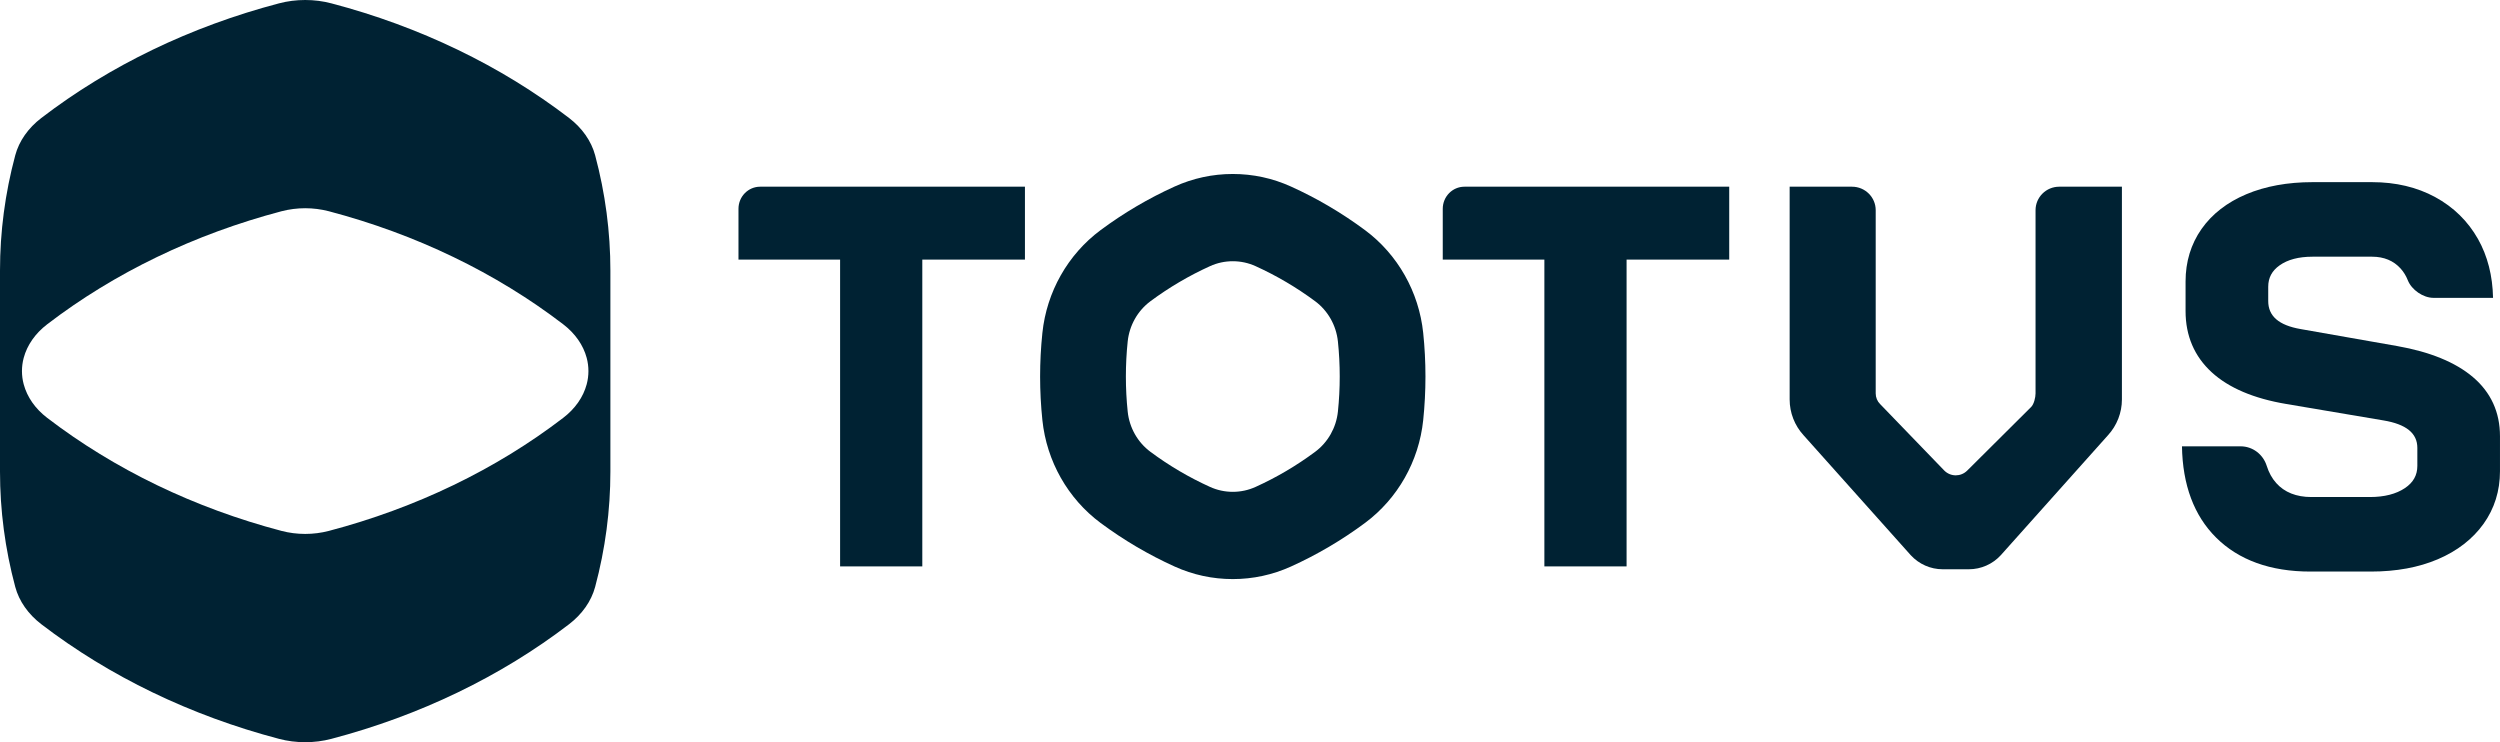
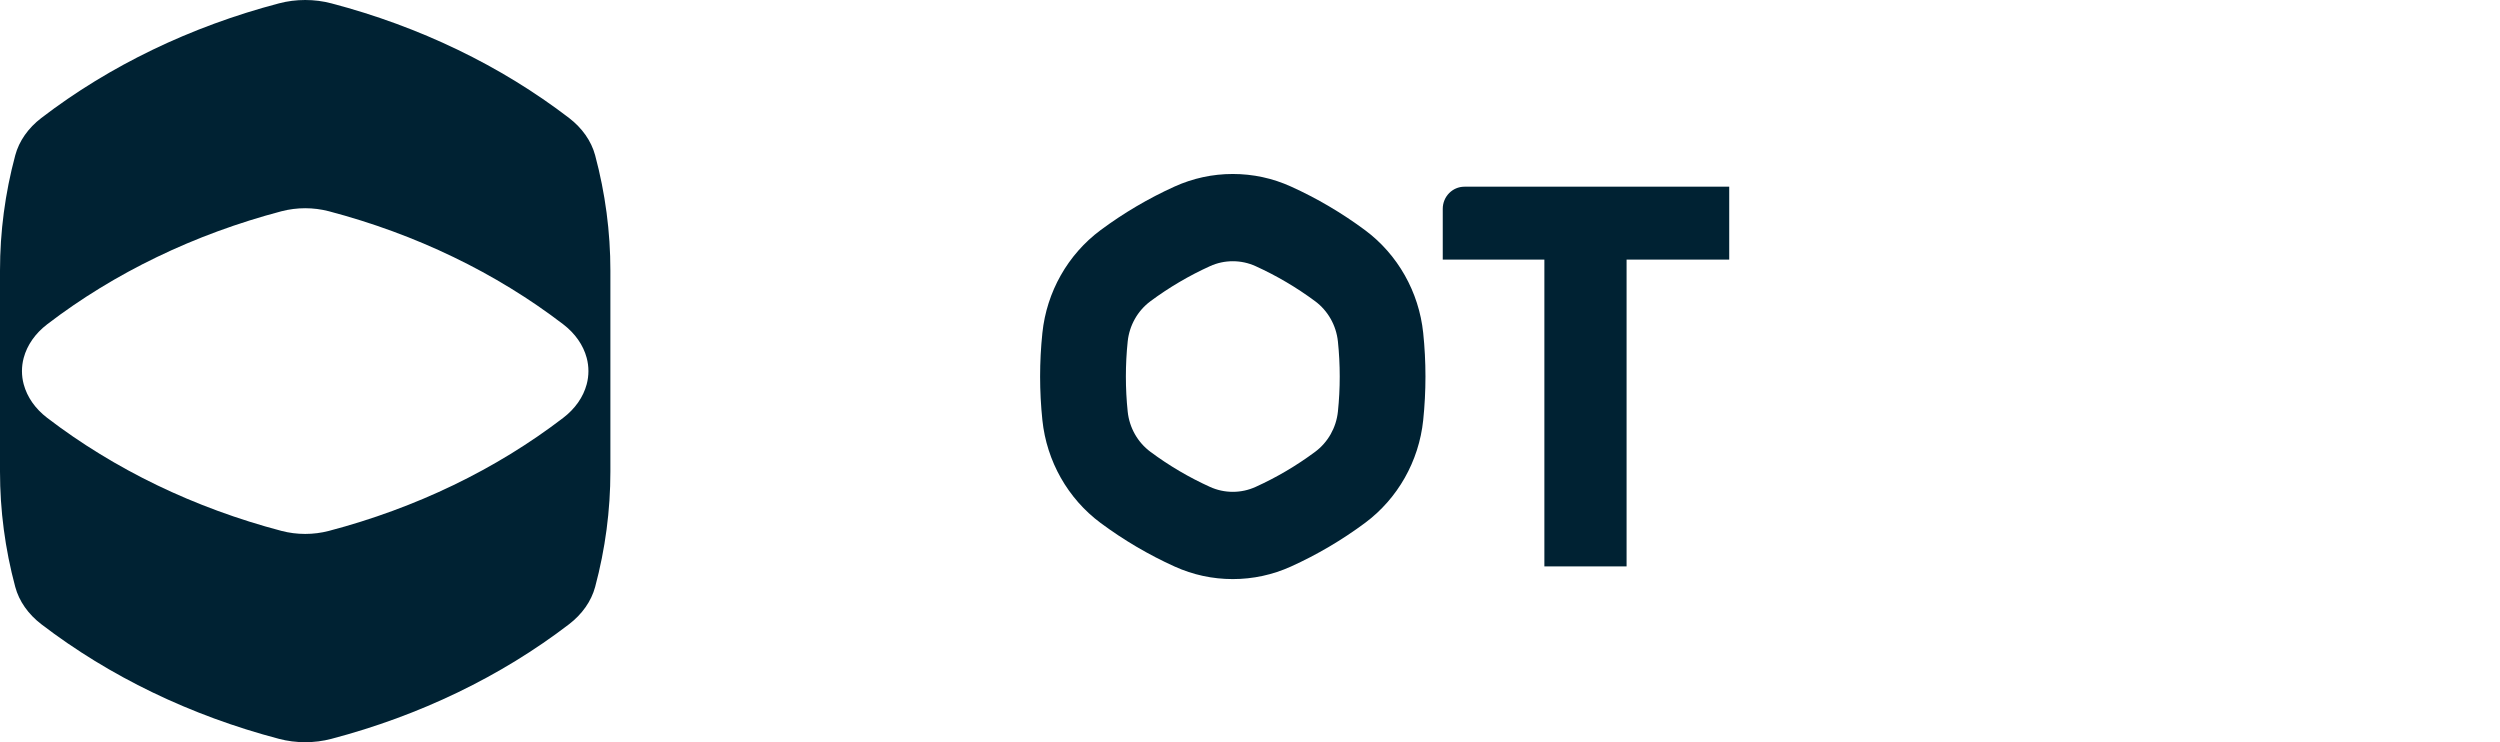
<svg xmlns="http://www.w3.org/2000/svg" width="128" height="38" viewBox="0 0 128 38" fill="none">
  <g clip-path="url(#clip0_4002_931)">
    <path d="M30.472 7.954C30.275 7.217 29.802 6.551 29.135 6.04C25.644 3.365 21.491 1.361 16.972 0.173C16.534 0.057 16.08 0 15.626 0C15.172 0 14.717 0.057 14.28 0.173C9.761 1.361 5.608 3.365 2.117 6.04C1.45 6.551 0.977 7.216 0.78 7.954C0.259 9.896 0 11.876 0 13.855V24.146C0 26.125 0.259 28.105 0.78 30.047C0.977 30.784 1.45 31.45 2.117 31.961C5.608 34.635 9.761 36.639 14.28 37.828C14.717 37.944 15.172 38.001 15.626 38.001C16.08 38.001 16.534 37.944 16.972 37.828C21.491 36.639 25.644 34.635 29.135 31.961C29.802 31.45 30.275 30.784 30.472 30.047C30.992 28.105 31.252 26.125 31.252 24.146V13.855C31.252 11.876 30.992 9.896 30.472 7.954ZM30.039 19.674C29.863 20.332 29.447 20.927 28.835 21.395C27.121 22.708 25.231 23.867 23.217 24.838C21.203 25.81 19.057 26.598 16.839 27.182C16.445 27.285 16.038 27.337 15.626 27.337C15.214 27.337 14.806 27.285 14.413 27.182C12.195 26.598 10.049 25.81 8.035 24.838C6.021 23.866 4.131 22.707 2.417 21.395C1.805 20.927 1.389 20.331 1.213 19.674C1.095 19.233 1.095 18.767 1.213 18.325C1.389 17.667 1.805 17.072 2.417 16.603C4.131 15.29 6.021 14.132 8.035 13.161C10.049 12.188 12.195 11.401 14.413 10.816C14.806 10.714 15.214 10.661 15.626 10.661C16.038 10.661 16.446 10.714 16.839 10.816C19.057 11.401 21.203 12.188 23.217 13.161C25.231 14.132 27.121 15.291 28.835 16.603C29.447 17.072 29.863 17.667 30.039 18.324C30.157 18.766 30.157 19.232 30.039 19.674V19.674Z" fill="#002233" />
-     <path d="M52.477 9.559V13.292H47.222V28.998H43.013V13.292H37.81V10.691C37.81 10.065 38.307 9.559 38.92 9.559H52.477Z" fill="#002233" />
    <path d="M88.536 9.559V13.292H83.281V28.998H79.072V13.292H73.869V10.691C73.869 10.065 74.366 9.559 74.979 9.559H88.536Z" fill="#002233" />
-     <path d="M91.629 9.559H94.823C95.493 9.559 96.036 10.098 96.036 10.762V20.144C96.036 20.349 96.117 20.546 96.261 20.688L99.55 24.095C99.876 24.419 100.395 24.418 100.721 24.094L103.996 20.836C104.139 20.693 104.22 20.349 104.22 20.145V10.762C104.22 10.098 104.763 9.559 105.432 9.559H108.642V20.453C108.642 21.13 108.388 21.783 107.929 22.284L102.443 28.424C102.021 28.885 101.429 29.146 100.81 29.146H99.461C98.843 29.146 98.252 28.884 97.829 28.424L92.342 22.284C91.883 21.783 91.63 21.13 91.63 20.453V9.559H91.629Z" fill="#002233" />
-     <path d="M126.613 19.306C125.719 18.548 124.415 18.014 122.737 17.718L117.791 16.848C116.676 16.654 116.133 16.185 116.133 15.414V14.682C116.133 14.222 116.324 13.863 116.716 13.586C117.131 13.291 117.696 13.143 118.396 13.143H121.451C122.059 13.143 122.551 13.348 122.914 13.752C123.069 13.924 123.19 14.123 123.279 14.348C123.476 14.845 124.069 15.25 124.594 15.25H127.644C127.622 14.12 127.364 13.106 126.873 12.236C126.356 11.322 125.618 10.599 124.679 10.09C123.746 9.583 122.66 9.326 121.451 9.326H118.396C117.125 9.326 115.988 9.534 115.015 9.943C114.029 10.358 113.256 10.959 112.717 11.726C112.176 12.5 111.901 13.402 111.901 14.409V15.929C111.901 17.192 112.351 18.246 113.24 19.061C114.11 19.859 115.394 20.405 117.057 20.684L122.031 21.525C123.2 21.72 123.768 22.181 123.768 22.931V23.855C123.768 24.33 123.561 24.701 123.135 24.989C122.683 25.293 122.08 25.448 121.342 25.448H118.341C117.572 25.448 116.966 25.207 116.541 24.731C116.326 24.49 116.166 24.198 116.058 23.857C115.872 23.26 115.334 22.852 114.72 22.852H111.717C111.748 24.823 112.331 26.396 113.461 27.521C114.622 28.677 116.246 29.264 118.287 29.264H121.396C122.686 29.264 123.838 29.052 124.818 28.633C125.812 28.209 126.598 27.6 127.155 26.824C127.715 26.041 127.999 25.133 127.999 24.125V22.335C127.999 21.104 127.532 20.085 126.612 19.305L126.613 19.306Z" fill="#002233" />
    <path d="M63.119 29.649C62.085 29.649 61.082 29.433 60.14 29.006C58.805 28.402 57.53 27.651 56.349 26.774C54.675 25.53 53.588 23.611 53.37 21.511C53.215 20.029 53.215 18.528 53.37 17.046C53.588 14.945 54.675 13.027 56.349 11.783C57.529 10.907 58.804 10.155 60.139 9.551C61.082 9.125 62.084 8.908 63.118 8.908C64.154 8.908 65.156 9.124 66.098 9.551C67.433 10.155 68.708 10.907 69.889 11.783C71.563 13.027 72.649 14.945 72.868 17.046C73.022 18.528 73.022 20.029 72.868 21.511C72.65 23.611 71.563 25.53 69.889 26.774C68.708 27.651 67.433 28.402 66.098 29.006C65.156 29.432 64.154 29.649 63.118 29.649H63.119ZM63.119 13.375C62.714 13.375 62.322 13.46 61.953 13.627C60.879 14.114 59.853 14.718 58.904 15.422C58.248 15.909 57.823 16.661 57.738 17.483C57.614 18.674 57.614 19.883 57.738 21.074C57.823 21.897 58.248 22.648 58.904 23.134C59.853 23.84 60.88 24.444 61.953 24.93C62.322 25.097 62.715 25.182 63.119 25.182C63.524 25.182 63.917 25.097 64.286 24.93C65.359 24.444 66.385 23.84 67.334 23.134C67.99 22.648 68.415 21.896 68.501 21.074C68.625 19.883 68.625 18.674 68.501 17.483C68.415 16.66 67.99 15.909 67.334 15.422C66.385 14.718 65.359 14.114 64.286 13.627C63.917 13.46 63.524 13.375 63.119 13.375Z" fill="#002233" />
  </g>
  <defs>
    <clipPath id="clip0_4002_931">
      <rect width="128" height="38" fill="white" />
    </clipPath>
  </defs>
</svg>